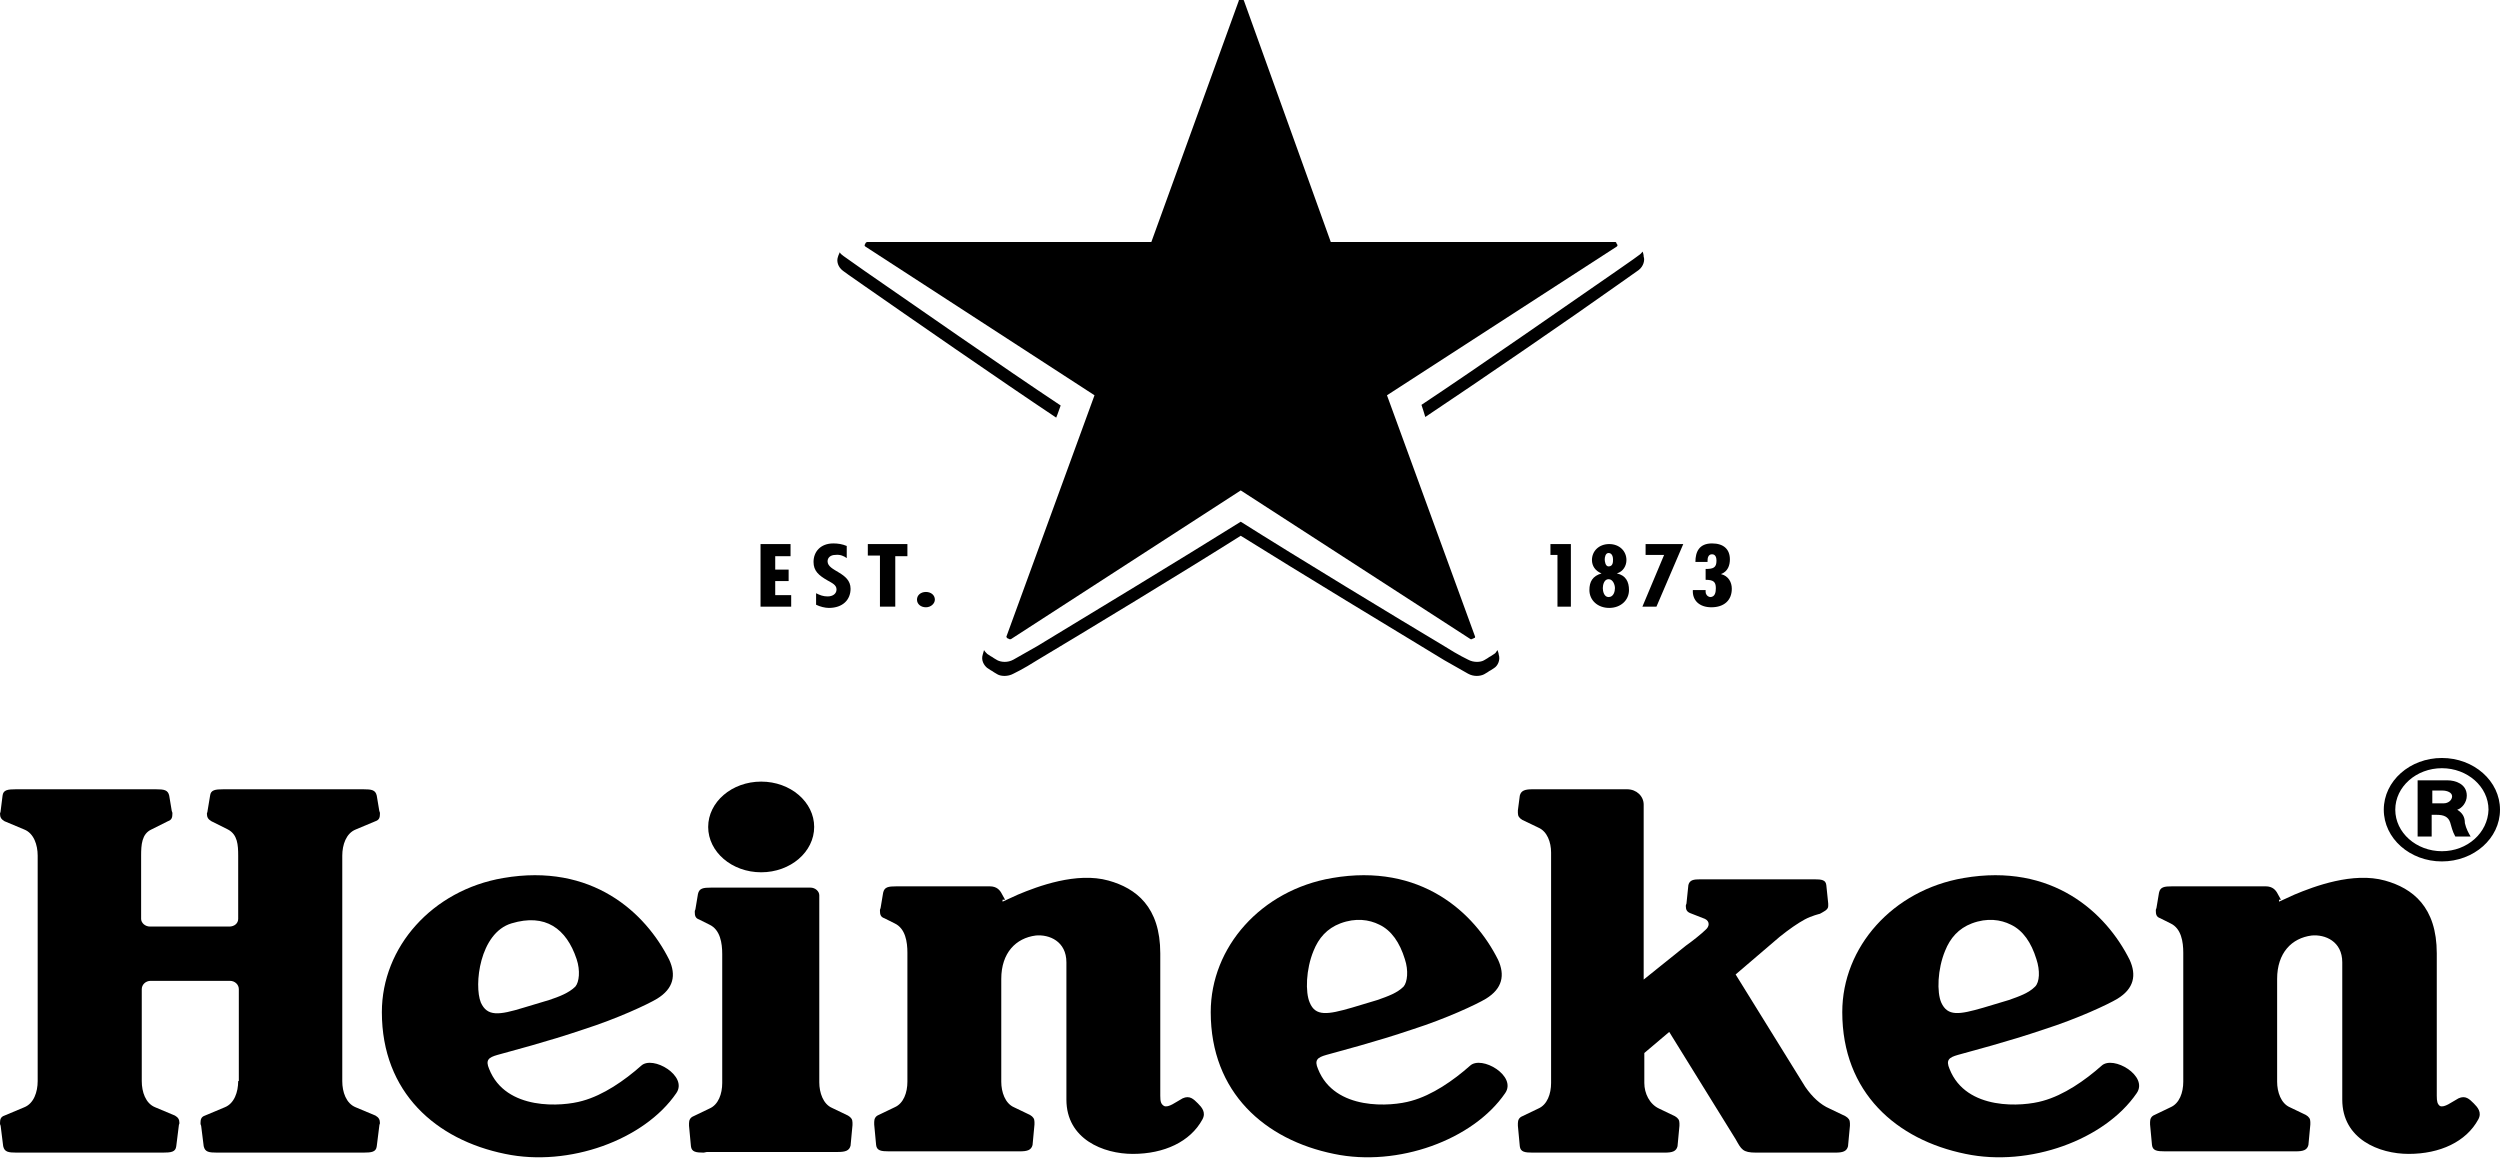
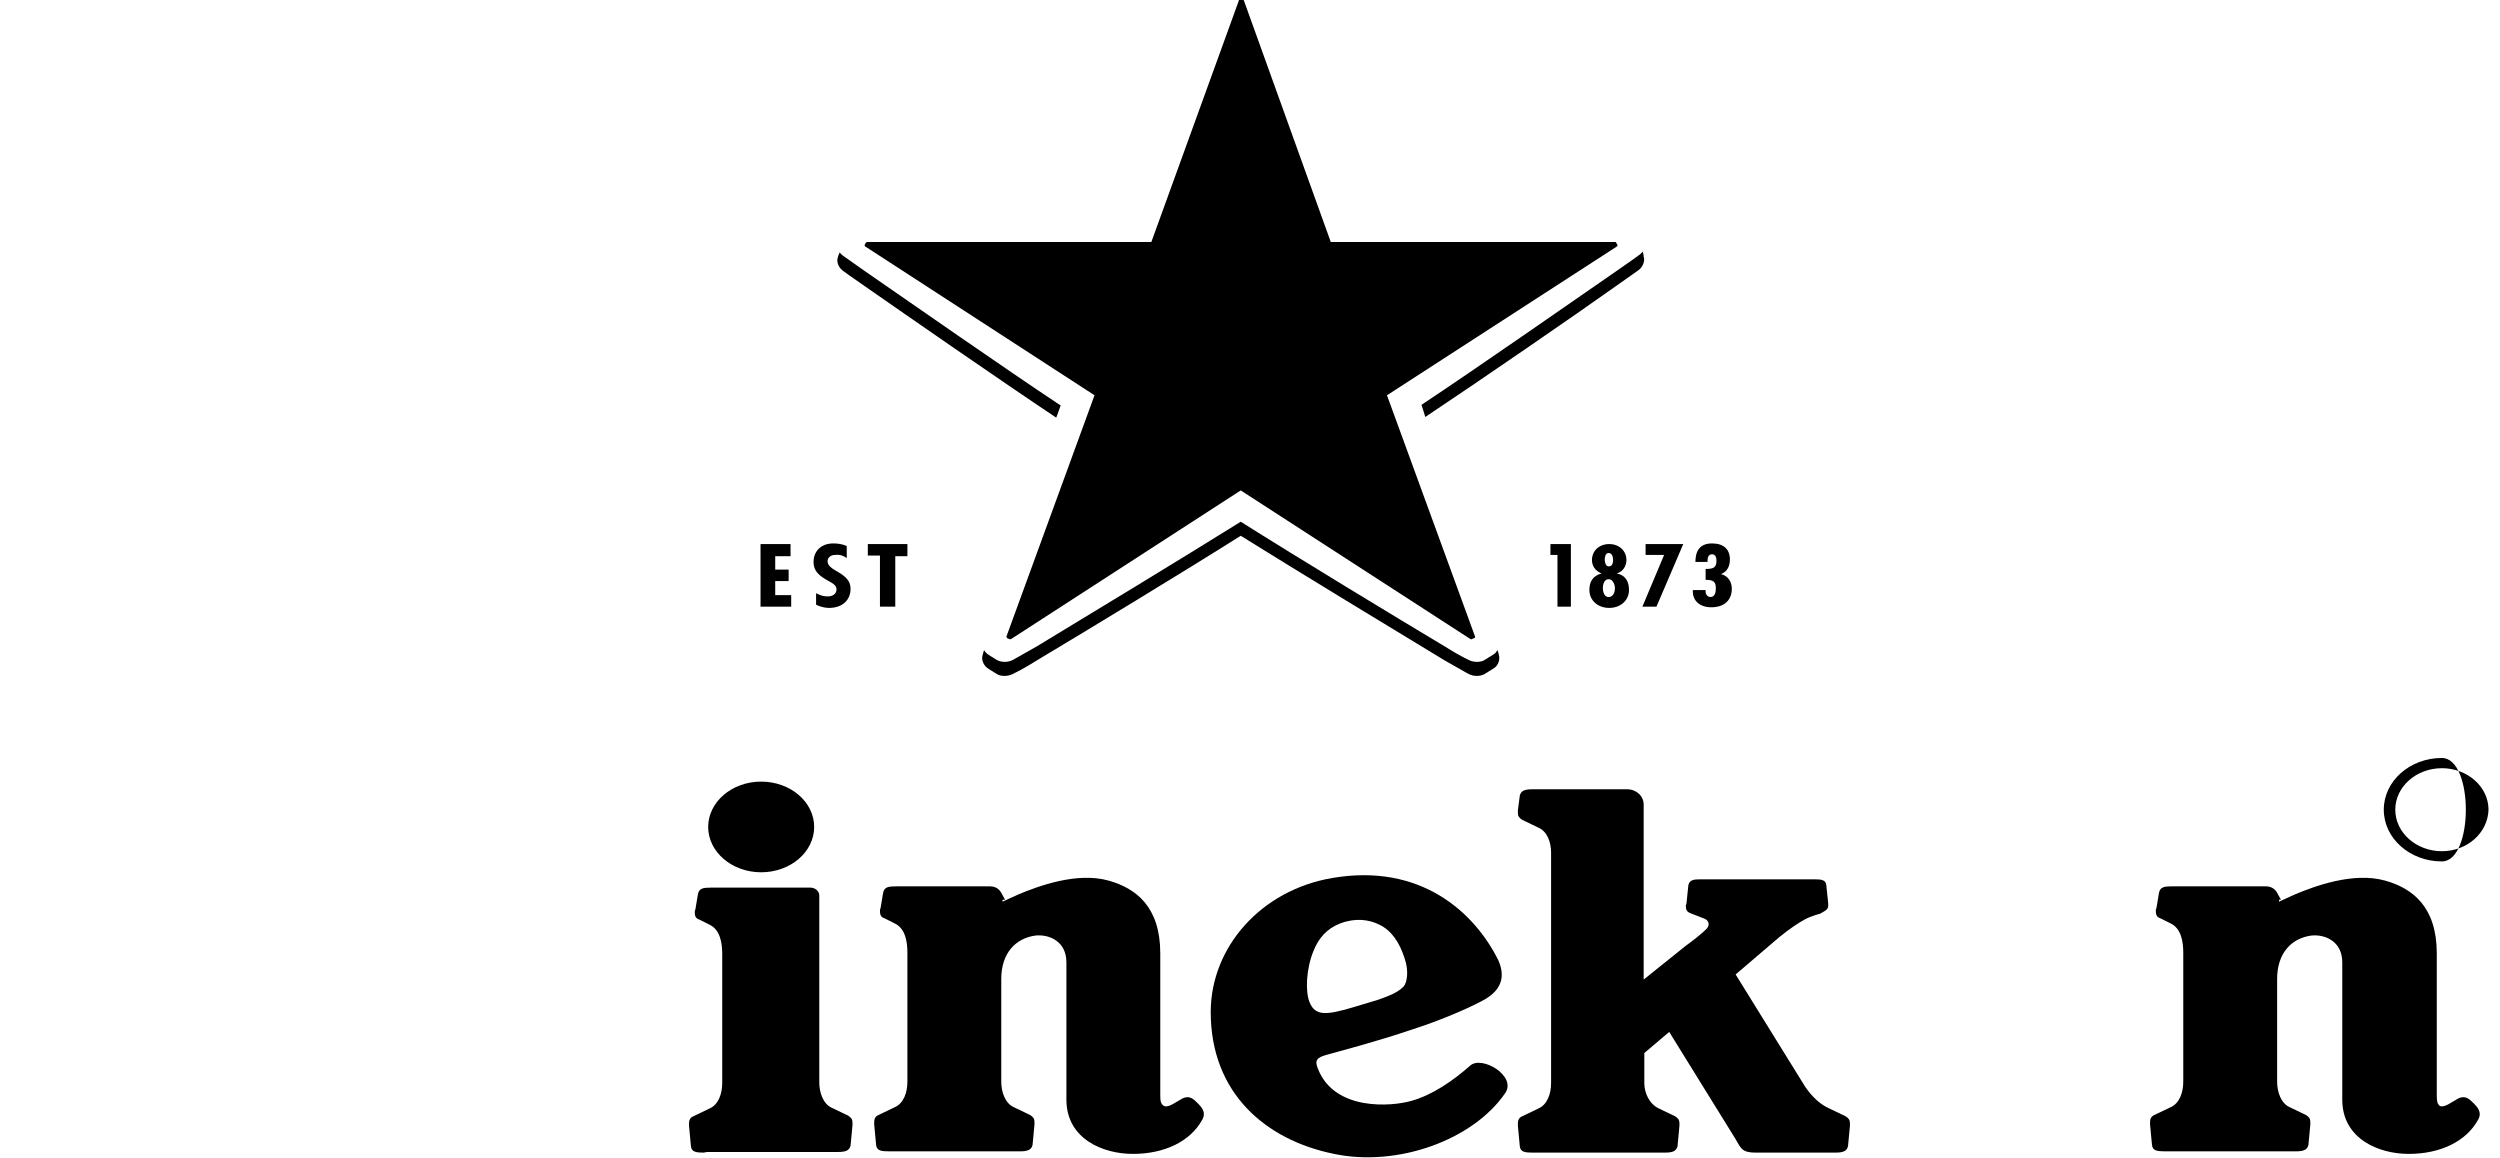
<svg xmlns="http://www.w3.org/2000/svg" version="1.1" id="Camada_1" x="0px" y="0px" viewBox="0 0 391.5 181.3" style="enable-background:new 0 0 391.5 181.3;" xml:space="preserve">
  <style type="text/css">.st0{fill:#000000;}</style>
  <g>
-     <path class="st0" d="M382.4,118.7c-5,0-9.1,3.6-9.1,8.1c0,4.5,4.1,8.1,9.1,8.1s9.1-3.6,9.1-8.1S387.4,118.7,382.4,118.7z    M382.4,133.3c-4,0-7.3-2.9-7.3-6.5c0-3.6,3.3-6.5,7.3-6.5s7.3,2.9,7.3,6.5C389.6,130.4,386.4,133.3,382.4,133.3z" />
-     <path class="st0" d="M384.8,126.8c0.7-0.2,1.5-1.1,1.5-2.2c0-1.9-1.9-2.4-3-2.4h-4.7v8.8h2.2v-3.4h0.8c1.1,0,1.8,0.3,2.1,1.2   c0.2,0.6,0.3,1.3,0.8,2.2c1,0,1.4,0,2.4,0c-0.3-0.5-0.7-1.2-0.9-2.1C386,127.9,385.6,127.3,384.8,126.8z M382.7,125.8h-1.8v-2h1.6   c0.7,0,1.5,0.3,1.5,0.9C384,125.3,383.4,125.8,382.7,125.8z" />
-     <path class="st0" d="M100.4,166.9c-2.6,2.3-5.9,4.6-9.2,5.5c-3.1,0.9-12,1.6-14.6-5c-0.6-1.4-0.1-1.8,1.3-2.2c2.1-0.6,7.6-2,13.5-4   c5.3-1.7,10-3.9,11.5-4.8c2.6-1.6,3-3.7,1.9-6.1c-3.7-7.4-12.1-15.2-26-12.8c-11.1,1.9-19,10.8-19,21c0,12.6,8.5,20,19.3,22.2   c10,2.1,21.8-2.2,26.8-9.5C107.8,168.5,102.2,165.2,100.4,166.9L100.4,166.9z M75.3,157c-1.1-2.7-0.2-10.9,4.8-12.4   c5.3-1.6,8.6,0.8,10.2,5.6c0.6,1.8,0.4,3.6-0.2,4.3c-1,1-2.6,1.6-4.1,2.1l-4,1.2C78.1,159,76.3,159.2,75.3,157L75.3,157z" />
+     <path class="st0" d="M382.4,118.7c-5,0-9.1,3.6-9.1,8.1c0,4.5,4.1,8.1,9.1,8.1S387.4,118.7,382.4,118.7z    M382.4,133.3c-4,0-7.3-2.9-7.3-6.5c0-3.6,3.3-6.5,7.3-6.5s7.3,2.9,7.3,6.5C389.6,130.4,386.4,133.3,382.4,133.3z" />
    <path class="st0" d="M230.2,166.9c-2.6,2.3-5.9,4.6-9.2,5.5c-3.1,0.9-12,1.6-14.6-5c-0.6-1.4-0.1-1.8,1.3-2.2c2.1-0.6,7.6-2,13.5-4   c5.3-1.7,10-3.9,11.5-4.8c2.6-1.6,3-3.7,1.9-6.1c-3.7-7.4-12.1-15.2-26-12.8c-11.1,1.9-19,10.8-19,21c0,12.6,8.5,20,19.3,22.2   c10,2.1,21.8-2.2,26.8-9.5C237.6,168.5,232,165.2,230.2,166.9L230.2,166.9z M205.1,157c-0.7-1.6-0.6-5.2,0.6-8.1   c0.8-2,2.1-3.5,4.2-4.3c2.4-0.9,4.5-0.6,6.1,0.2c1.9,0.9,3.2,2.8,4,5.4c0.6,1.8,0.4,3.6-0.2,4.3c-1,1-2.4,1.5-4.1,2.1   c-1.7,0.5-3.3,1-4,1.2C207.9,158.9,206,159.2,205.1,157L205.1,157z" />
-     <path class="st0" d="M329.1,166.9c-2.6,2.3-5.9,4.6-9.2,5.5c-3.1,0.9-12,1.6-14.6-5c-0.6-1.4-0.1-1.8,1.3-2.2c2.1-0.6,7.6-2,13.5-4   c5.3-1.7,10-3.9,11.5-4.8c2.6-1.6,3-3.7,1.9-6.1c-3.7-7.4-12.1-15.2-26-12.8c-11.1,1.9-19,10.8-19,21c0,12.6,8.5,20,19.3,22.2   c10,2.1,21.8-2.2,26.8-9.5C336.5,168.5,330.9,165.2,329.1,166.9L329.1,166.9z M304,157c-0.7-1.6-0.6-5.2,0.6-8.1   c0.8-2,2.1-3.5,4.2-4.3c2.4-0.9,4.5-0.6,6.1,0.2c1.9,0.9,3.2,2.8,4,5.4c0.6,1.8,0.5,3.6-0.2,4.3c-1,1-2.4,1.5-4.1,2.1   c-1.7,0.5-3.3,1-4,1.2C306.8,158.9,305,159.2,304,157L304,157z" />
-     <path class="st0" d="M37.3,169.3c0,1.7-0.6,3.5-2.1,4.1l-3.1,1.3c-0.6,0.2-0.7,0.6-0.7,1.2c0,0.1,0,0.2,0.1,0.4l0.4,3.2   c0.2,0.9,0.8,1,2.1,1h22.9c1.3,0,2-0.1,2.1-1l0.4-3.2c0-0.2,0.1-0.3,0.1-0.4c0-0.6-0.2-0.9-0.7-1.2l-3.1-1.3   c-1.5-0.6-2.1-2.4-2.1-4.1v-35.3c0-1.7,0.6-3.5,2.1-4.1l3.1-1.3c0.6-0.2,0.7-0.6,0.7-1.2c0-0.1,0-0.2-0.1-0.4l-0.4-2.4   c-0.2-0.9-0.8-1-2.1-1H35c-1.3,0-2,0.1-2.1,1l-0.4,2.4c0,0.2-0.1,0.3-0.1,0.4c0,0.6,0.2,0.9,0.7,1.2l2.6,1.3   c1.5,0.8,1.6,2.4,1.6,4.1v9.9c0,0.7-0.6,1.2-1.4,1.2H23.5c-0.8,0-1.4-0.6-1.4-1.2v-9.9c0-1.7,0.1-3.4,1.6-4.1l2.6-1.3   c0.6-0.2,0.7-0.6,0.7-1.2c0-0.1,0-0.2-0.1-0.4l-0.4-2.4c-0.2-0.9-0.8-1-2.1-1H2.5c-1.3,0-2,0.1-2.1,1L0.1,127   c0,0.2-0.1,0.3-0.1,0.4c0,0.6,0.2,0.9,0.7,1.2l3.1,1.3c1.5,0.6,2.1,2.4,2.1,4.1v35.3c0,1.7-0.6,3.5-2.1,4.1l-3.1,1.3   c-0.6,0.2-0.7,0.6-0.7,1.2c0,0.1,0,0.2,0.1,0.4l0.4,3.2c0.2,0.9,0.8,1,2.1,1h22.9c1.3,0,2-0.1,2.1-1l0.4-3.2c0-0.2,0.1-0.3,0.1-0.4   c0-0.6-0.2-0.9-0.7-1.2l-3.1-1.3c-1.5-0.6-2.1-2.4-2.1-4.1v-14.4c0-0.7,0.6-1.3,1.4-1.3h12.4c0.8,0,1.4,0.6,1.4,1.3V169.3z" />
    <path class="st0" d="M127.5,129.5c0,3.9-3.7,7.1-8.3,7.1c-4.6,0-8.3-3.2-8.3-7.1c0-3.9,3.7-7.1,8.3-7.1   C123.8,122.4,127.5,125.6,127.5,129.5z" />
    <path class="st0" d="M110.2,180.5c-1.2,0-1.9-0.1-2-1l-0.3-3.2c0-0.2,0-0.3,0-0.4c0-0.5,0.2-0.9,0.7-1.1l2.5-1.2c1.4-0.6,2-2.3,2-4   v-20.2c0-1.7-0.3-3.8-2-4.6l-1.6-0.8c-0.6-0.2-0.7-0.6-0.7-1.2c0-0.1,0-0.2,0.1-0.4l0.4-2.4c0.2-0.9,0.8-1,2.1-1h15.5   c0.8,0,1.4,0.6,1.4,1.2v29.3c0,1.6,0.6,3.4,2,4l2.5,1.2c0.5,0.3,0.7,0.6,0.7,1.1c0,0.1,0,0.2,0,0.4l-0.3,3.2c-0.2,0.8-0.8,1-2,1   h-20.5L110.2,180.5z" />
    <path class="st0" d="M157,141.2c0,0,0.9-0.4,2.4-1.1c3.1-1.3,9.2-3.6,14.2-2.2c4.3,1.2,8.1,4.1,8.1,11.4v22.3   c0,0.9,0.1,1.3,0.6,1.6c0.7,0.3,1.8-0.6,2.9-1.2c1.1-0.5,1.7,0.1,2.4,0.8c0.6,0.6,1.3,1.4,0.7,2.5c-1.9,3.5-6,5.4-10.9,5.4   c-4.6,0-10.4-2.3-10.4-8.5v-21.5c0-3.3-2.7-4.4-4.8-4.2c-3.1,0.4-5.4,2.7-5.4,6.8v16.1c0,1.6,0.6,3.4,2,4l2.5,1.2   c0.5,0.3,0.7,0.6,0.7,1.1c0,0.1,0,0.2,0,0.4l-0.3,3.2c-0.2,0.8-0.8,1-2,1h-20.5c-1.2,0-1.9-0.1-2-1l-0.3-3.2c0-0.2,0-0.3,0-0.4   c0-0.5,0.2-0.9,0.7-1.1l2.5-1.2c1.4-0.6,2-2.3,2-4v-20.2c0-1.7-0.3-3.8-2-4.6l-1.6-0.8c-0.6-0.2-0.7-0.6-0.7-1.2   c0-0.1,0-0.2,0.1-0.4l0.4-2.4c0.2-0.9,0.8-1,2.1-1h14.6c1.1,0,1.6,0.6,1.9,1.2l0.5,0.9H157z" />
    <path class="st0" d="M356.9,141.2c0,0,0.9-0.4,2.4-1.1c3.1-1.3,9.2-3.6,14.2-2.2c4.3,1.2,8.1,4.1,8.1,11.4v22.3   c0,0.9,0.1,1.3,0.5,1.6c0.7,0.3,1.8-0.6,2.9-1.2c1.1-0.5,1.7,0.1,2.4,0.8c0.6,0.6,1.3,1.4,0.7,2.5c-1.9,3.5-6,5.4-10.9,5.4   c-4.6,0-10.4-2.3-10.4-8.5v-21.5c0-3.3-2.7-4.4-4.8-4.2c-3.1,0.4-5.4,2.7-5.4,6.8v16.1c0,1.6,0.6,3.4,2,4l2.5,1.2   c0.5,0.3,0.7,0.6,0.7,1.1c0,0.1,0,0.2,0,0.4l-0.3,3.2c-0.2,0.8-0.8,1-2,1H339c-1.2,0-1.9-0.1-2-1l-0.3-3.2c0-0.2,0-0.3,0-0.4   c0-0.5,0.2-0.9,0.7-1.1l2.5-1.2c1.4-0.6,2-2.3,2-4v-20.2c0-1.7-0.3-3.8-2-4.6l-1.6-0.8c-0.6-0.2-0.7-0.6-0.7-1.2   c0-0.1,0-0.2,0.1-0.4l0.4-2.4c0.2-0.9,0.8-1,2.1-1h14.6c1.1,0,1.6,0.6,1.9,1.2l0.5,0.9H356.9z" />
    <path class="st0" d="M282.7,170.2c1.1,1.6,2.4,2.8,3.8,3.4l2.5,1.2c0.5,0.3,0.7,0.6,0.7,1.1c0,0.1,0,0.2,0,0.4l-0.3,3.2   c-0.2,0.8-0.8,1-2,1h-12.4c-2.1,0-2.3-0.5-3.2-2.1l-10.4-16.8l-3.9,3.3v4.7c0,1.6,0.8,3.3,2.3,4l2.5,1.2c0.5,0.3,0.7,0.6,0.7,1.1   c0,0.1,0,0.2,0,0.4l-0.3,3.2c-0.2,0.8-0.8,1-2,1H240c-1.2,0-1.9-0.1-2-1l-0.3-3.2c0-0.2,0-0.3,0-0.4c0-0.5,0.2-0.9,0.7-1.1l2.5-1.2   c1.4-0.6,2-2.3,2-4v-36.1c0-1.6-0.6-3.3-2-3.9l-2.5-1.2c-0.5-0.3-0.7-0.6-0.7-1.1c0-0.1,0-0.2,0-0.4l0.3-2.3c0.2-0.8,0.8-1,2-1   h14.8c1.5,0,2.6,1.1,2.6,2.4v27.4l6.6-5.3c1-0.7,2.5-1.9,3.1-2.5c0.6-0.5,0.7-1.3-0.1-1.7l-2.3-0.9c-0.5-0.2-0.7-0.5-0.7-1.1   c0-0.1,0-0.2,0.1-0.4l0.3-2.9c0.2-0.8,0.8-0.9,1.9-0.9h17.8c1.2,0,1.8,0.1,1.9,0.9l0.3,2.9c0,0.2,0,0.3,0,0.4   c0,0.6-0.8,0.9-1.3,1.2c0,0-1.3,0.3-2.4,0.9s-2.4,1.5-3.9,2.7l-6.9,5.9l10.9,17.6L282.7,170.2z" />
    <path class="st0" d="M267.1,92.7v-0.3h-2c-0.1,1.6,1,2.7,2.9,2.7c2,0,3.2-1.1,3.2-2.9c0-1-0.5-2-1.7-2.3c1.1-0.4,1.4-1.4,1.4-2.3   c0-1.6-1-2.5-2.8-2.5c-2,0-2.6,1.3-2.6,2.9h1.9v-0.2c0-0.4,0.1-1,0.7-1c0.6,0,0.7,0.6,0.7,1c0,1.1-0.5,1.3-1.7,1.3v1.7   c1.2,0,1.6,0.3,1.6,1.3c0,0.6-0.1,1.4-0.9,1.4C267.3,93.4,267.1,93,267.1,92.7" />
    <path class="st0" d="M263.6,85.2h-5.9v1.7h2.9l-3.4,8.1h2.2L263.6,85.2z" />
    <path class="st0" d="M253.2,89.8c1-0.3,1.5-1.2,1.5-2.1c0-1.4-1.1-2.5-2.7-2.5c-1.6,0-2.7,1.1-2.7,2.5c0,0.9,0.5,1.7,1.5,2.1   c-1.4,0.4-1.9,1.3-1.9,2.6c0,1.6,1.3,2.8,3.1,2.8c1.8,0,3.1-1.2,3.1-2.8C255.1,91.1,254.6,90.1,253.2,89.8z M251.9,86.6   c0.6,0,0.7,0.7,0.7,1c0,0.4,0,1.1-0.7,1.1c-0.5,0-0.6-0.8-0.6-1.1C251.3,87.3,251.4,86.6,251.9,86.6z M251.9,93.5   c-0.7,0-0.9-0.9-0.9-1.4s0.2-1.4,0.9-1.4s1,0.9,1,1.4S252.7,93.5,251.9,93.5z" />
    <path class="st0" d="M245.9,85.2h-3.1v1.7h1.1V95h2.1V85.2z" />
    <path class="st0" d="M123.9,85.2h-4.8V95h4.8v-1.8h-2.5V91h2.1v-1.8h-2.1v-2.1h2.4V85.2z" />
-     <path class="st0" d="M145,92.7c-0.8,0-1.4,0.5-1.4,1.2c0,0.7,0.6,1.2,1.4,1.2c0.8,0,1.4-0.6,1.4-1.2   C146.4,93.2,145.8,92.7,145,92.7z" />
    <path class="st0" d="M142,85.2h-6.1v1.8h1.9V95h2.4v-7.9h1.9V85.2z" />
    <path class="st0" d="M132.6,87.4v-1.9c-0.7-0.3-1.4-0.4-2.1-0.4c-2,0-3.1,1.3-3.1,2.9c0,1.4,0.8,2.1,2.2,2.9   c0.7,0.4,1.4,0.7,1.4,1.4c0,0.7-0.6,1.1-1.4,1.1c-0.7,0-1.2-0.2-1.8-0.5v1.8c0.6,0.3,1.4,0.5,2,0.5c2.2,0,3.4-1.3,3.4-3   c0-2.6-3.6-2.7-3.6-4.3c0-0.6,0.5-1,1.2-1C131.6,86.8,132.2,87.1,132.6,87.4" />
    <path class="st0" d="M234.7,102.5c0.3,0.9-0.2,1.8-0.7,2.1c-0.4,0.3-0.8,0.5-0.8,0.5s-0.4,0.3-0.8,0.5c-0.6,0.3-1.6,0.4-2.5-0.1   c0,0-1.4-0.8-3.7-2.1c-7.1-4.3-23.1-14-31.9-19.5c-8.7,5.5-24.7,15.2-31.9,19.5c-2.2,1.4-3.7,2.1-3.7,2.1c-0.9,0.5-2,0.4-2.5,0.1   c-0.4-0.2-0.8-0.5-0.8-0.5s-0.4-0.2-0.8-0.5c-0.5-0.4-1-1.2-0.7-2.1c0,0,0.1-0.3,0.2-0.7c0.1,0.2,0.3,0.4,0.5,0.6   c0.4,0.3,0.8,0.5,0.8,0.5s0.4,0.3,0.8,0.5c0.6,0.3,1.6,0.4,2.5-0.1c0,0,1.4-0.8,3.7-2.1c7.1-4.3,23.1-14,31.9-19.5   c8.7,5.5,24.7,15.2,31.9,19.5c2.2,1.4,3.7,2.1,3.7,2.1c0.9,0.5,2,0.4,2.5,0.1c0.4-0.2,0.8-0.5,0.8-0.5s0.4-0.2,0.8-0.5   c0.2-0.1,0.3-0.3,0.5-0.6C234.7,102.3,234.7,102.5,234.7,102.5L234.7,102.5z M166.1,63.5c-8.6-5.7-23.8-16.3-30.6-21   c-2.1-1.5-3.4-2.4-3.4-2.4c-0.3-0.2-0.5-0.4-0.6-0.6c0,0.1-0.2,0.4-0.3,0.8c-0.2,0.6,0,1.5,0.8,2.1c0,0,1.2,0.9,3.4,2.4   c6.6,4.6,21.3,14.8,30,20.6C165.7,64.7,165.9,64,166.1,63.5L166.1,63.5z M257.2,39.4c-0.1,0.2-0.3,0.4-0.6,0.6c0,0-1.2,0.9-3.4,2.4   c-6.8,4.7-22,15.3-30.6,21c0.2,0.6,0.4,1.2,0.6,1.9c8.7-5.8,23.4-15.9,30-20.6c2.1-1.5,3.4-2.4,3.4-2.4c0.8-0.6,1-1.6,0.8-2.1   C257.4,39.9,257.3,39.5,257.2,39.4L257.2,39.4z" />
    <path class="st0" d="M171.4,61.9l-13.8,37.8c0,0,0,0.1,0.1,0.2c0,0,0.1,0.1,0.2,0.1c0.1,0.1,0.2,0.1,0.2,0.1c0.1,0,0.2,0,0.2,0   l36-23.3l36,23.3c0,0,0.2,0,0.2,0c0,0,0.1-0.1,0.2-0.1c0.1-0.1,0.2-0.1,0.2-0.1c0.1,0,0.1-0.1,0.1-0.2l-13.8-37.8l36-23.3   c0,0,0.1-0.1,0.1-0.2c0,0,0-0.1-0.1-0.2c-0.1-0.1-0.1-0.2-0.1-0.2c0-0.1-0.1-0.1-0.2-0.1h-44.5L194.8,0.1c0-0.1-0.1-0.1-0.2-0.1   c0,0-0.1,0-0.3,0c-0.1,0-0.3,0-0.3,0C194,0,194,0,194,0.1l-13.7,37.8h-44.5c0,0-0.1,0-0.2,0.1c0,0-0.1,0.1-0.1,0.2   c-0.1,0.1-0.1,0.2-0.1,0.2c0,0.1,0,0.1,0.1,0.2L171.4,61.9z" />
  </g>
</svg>